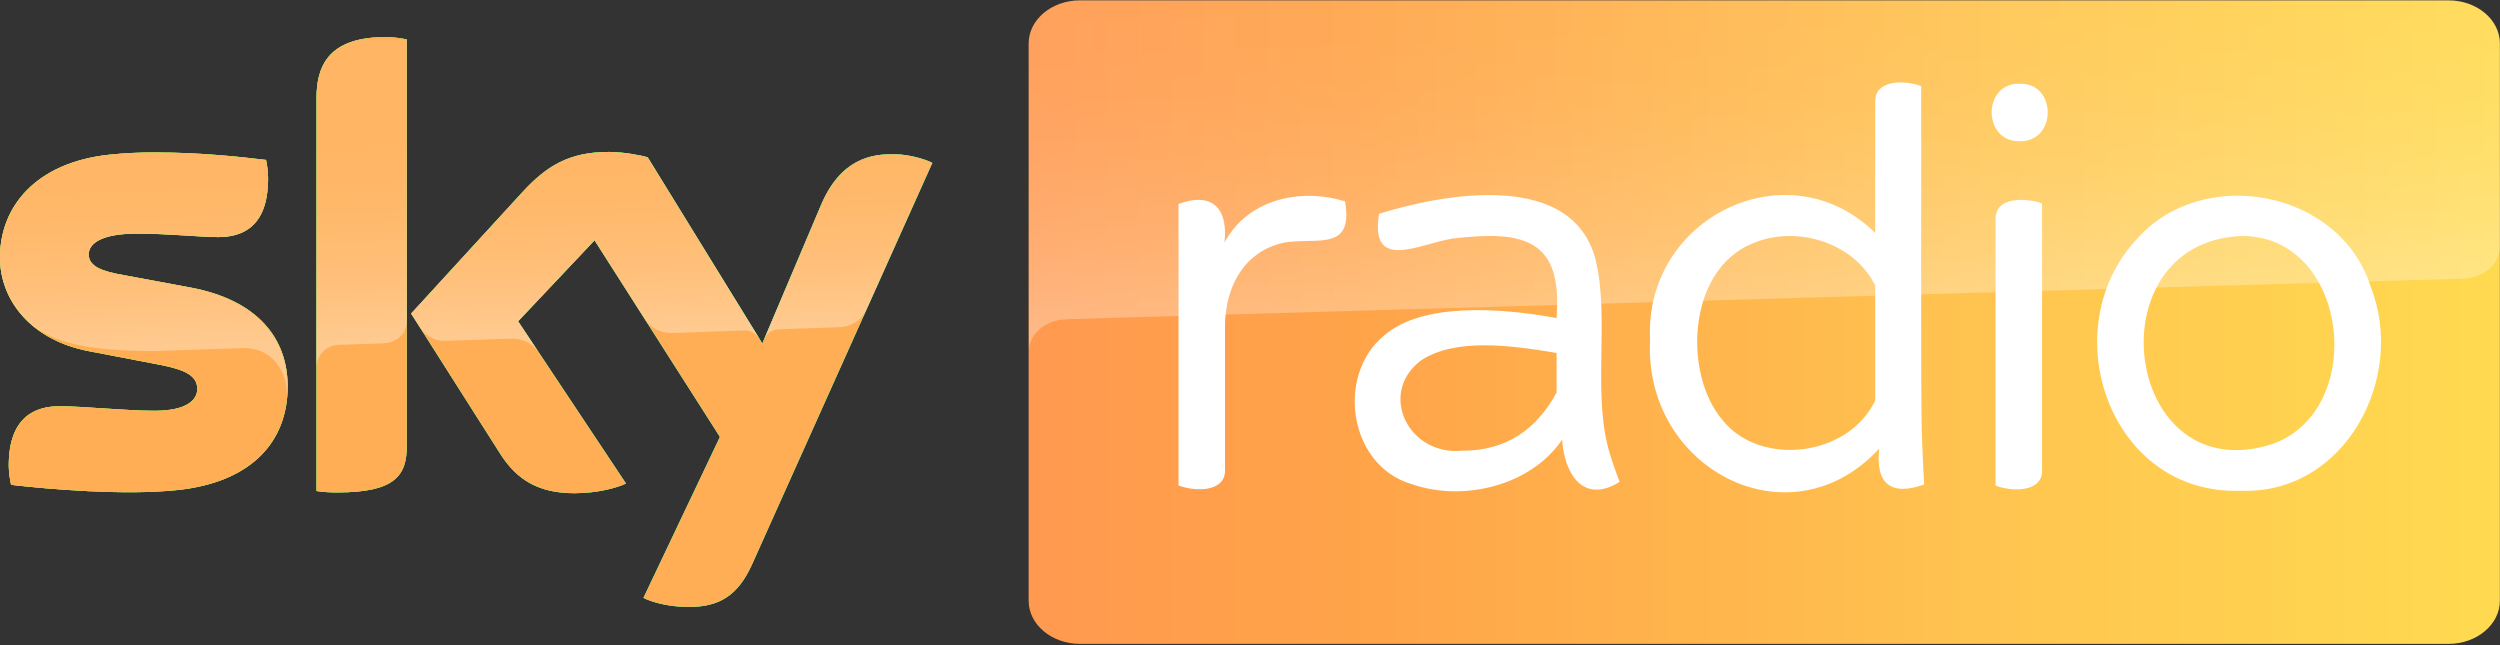
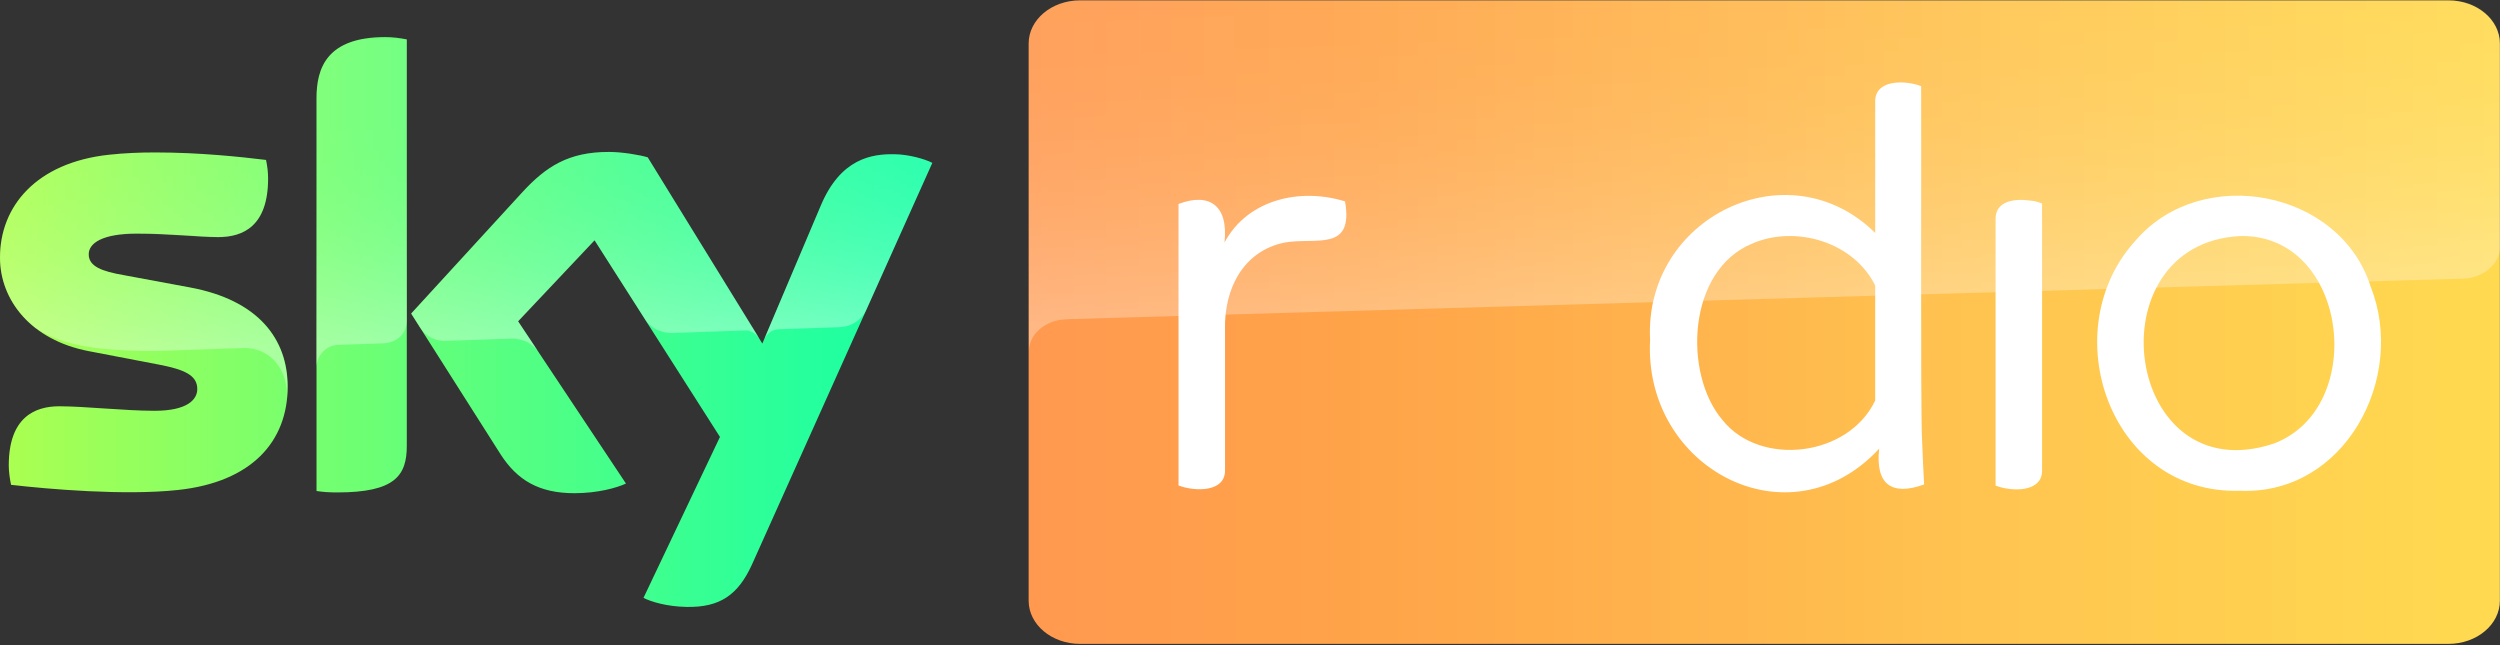
<svg xmlns="http://www.w3.org/2000/svg" xmlns:xlink="http://www.w3.org/1999/xlink" version="1.1" id="Layer_1" x="0px" y="0px" viewBox="0 0 1941.4 501.2" style="enable-background:new 0 0 1941.4 501.2;" xml:space="preserve">
  <rect x="0" y="0" width="1941.4" height="501.2" fill="#333333" stroke="none" />
  <style type="text/css">
	.st0{fill:url(#SVGID_1_);}
	.st1{opacity:0.3;fill:url(#p40_1_);enable-background:new    ;}
	.st2{fill:url(#SVGID_2_);}
	.st3{fill:url(#SVGID_5_);}
	.st4{clip-path:url(#SVGID_7_);fill:#FFAE55;}
	.st5{opacity:0.35;fill:url(#SVGID_8_);enable-background:new    ;}
	.st6{fill:#FFFFFF;}
</style>
  <g>
    <g>
      <linearGradient id="SVGID_1_" gradientUnits="userSpaceOnUse" x1="4965.901" y1="-337.284" x2="4995.011" y2="-337.284" gradientTransform="matrix(39.251 0 0 -39.251 -194119.766 -12988.709)">
        <stop offset="0" style="stop-color:#FF9950" />
        <stop offset="0.221" style="stop-color:#FFA349" />
        <stop offset="0.696" style="stop-color:#FFC750" />
        <stop offset="1" style="stop-color:#FFDA50" />
      </linearGradient>
      <path class="st0" d="M838.7,500h1062.7c22,0,39.9-15,39.9-33.5V33.8c0-18.5-17.9-33.5-39.9-33.5H838.7c-22,0-39.9,15-39.9,33.5    v432.7C798.8,485,816.7,500,838.7,500z" />
      <linearGradient id="p40_1_" gradientUnits="userSpaceOnUse" x1="1373.052" y1="1698.621" x2="1364.361" y2="1449.762" gradientTransform="matrix(1 0 0 1 0 -1461.907)">
        <stop offset="0" style="stop-color:#FFFFFF" />
        <stop offset="0.12" style="stop-color:#FFFFFF;stop-opacity:0.835" />
        <stop offset="0.269" style="stop-color:#FFFFFF;stop-opacity:0.658" />
        <stop offset="0.419" style="stop-color:#FFFFFF;stop-opacity:0.511" />
        <stop offset="0.568" style="stop-color:#FFFFFF;stop-opacity:0.397" />
        <stop offset="0.716" style="stop-color:#FFFFFF;stop-opacity:0.315" />
        <stop offset="0.86" style="stop-color:#FFFFFF;stop-opacity:0.266" />
        <stop offset="1" style="stop-color:#FFFFFF;stop-opacity:0.25" />
      </linearGradient>
-       <path id="p40" class="st1" d="M827.4,248c0,0,1.3-0.1,3.8-0.2c117.4-3.5,1080.6-31.4,1080.6-31.4c16.5-0.1,29.8-11.5,29.7-25.3    V33.5c0-18.5-17.9-33.5-39.9-33.5h-1063c-21.8,0-39.6,14.9-39.6,33.3V274C798.3,260.3,811,248.7,827.4,248z" />
+       <path id="p40" class="st1" d="M827.4,248c0,0,1.3-0.1,3.8-0.2c117.4-3.5,1080.6-31.4,1080.6-31.4c16.5-0.1,29.8-11.5,29.7-25.3    V33.5c0-18.5-17.9-33.5-39.9-33.5h-1063c-21.8,0-39.6,14.9-39.6,33.3V274C798.3,260.3,811,248.7,827.4,248" />
      <g>
        <g>
          <g>
            <g>
              <g>
                <linearGradient id="SVGID_2_" gradientUnits="userSpaceOnUse" x1="0" y1="251.827" x2="724" y2="251.827" gradientTransform="matrix(1 0 0 -1 0 501.89)">
                  <stop offset="0" style="stop-color:#ACFF50" />
                  <stop offset="0.304" style="stop-color:#7AFF6C" />
                  <stop offset="0.779" style="stop-color:#32FF96" />
                  <stop offset="1" style="stop-color:#15FFA6" />
                </linearGradient>
-                 <path id="SVGID_3_" class="st2" d="M84.4,120.2C28.5,126.3,0,159.9,0,200c0,33,24,64.1,69,72.7l54.2,10.4         c19.8,3.8,30,8.2,30,19c0,8.2-7.7,16.9-33.2,16.9c-23.1,0-54.2-3.5-74-3.5c-19,0-39.2,8.6-39.2,46c0,4.6,0.8,10.4,1.8,15         c28.5,3.3,88.2,8.5,129.6,4c57.1-6.1,85.2-37.5,85.2-80.4c0-37-22.9-67.1-75.9-76.9l-51.7-9.6c-16.6-2.9-26.9-6.7-26.9-16.1         c0-8.9,10.9-16.1,37.3-16.1c25.9,0,48.7,2.7,63.2,2.7c19,0,38.8-8.1,38.8-45.5c0-5-0.6-9.6-1.6-14.4         c-20.3-2.5-52.6-5.8-84.8-5.8C109,118.3,96.3,118.9,84.4,120.2 M405.8,149.1l-86.5,94.4l69.5,109.4         c12.9,20,29.8,30.1,57.3,30.1c18,0,33-4.2,40-7.5l-83.8-126l59.4-62.9l97.4,152.7l-59.4,125c6,3,18,6.7,33.2,7         c26.2,0.6,40.3-9.4,51-32.8l140.1-312c-5.8-3.1-18.7-6.6-29-6.7c-18-0.4-42.3,3.2-57.7,40.1L592,266.8l-89-144.6         c-5.8-1.8-19.8-4.2-30-4.2C441.5,117.9,424,129.4,405.8,149.1 M245.8,76.3v305c5,0.8,10.2,1.1,16.1,1.1c45,0,54-13.2,54-36.2         V30.6c-5.4-1.1-11.1-1.8-16.9-1.8C253.6,28.9,245.8,53,245.8,76.3" />
              </g>
              <g>
                <g>
                  <linearGradient id="SVGID_5_" gradientUnits="userSpaceOnUse" x1="0" y1="251.827" x2="724" y2="251.827" gradientTransform="matrix(1 0 0 -1 0 501.89)">
                    <stop offset="0" style="stop-color:#ACFF50" />
                    <stop offset="0.304" style="stop-color:#7AFF6C" />
                    <stop offset="0.779" style="stop-color:#32FF96" />
                    <stop offset="1" style="stop-color:#15FFA6" />
                  </linearGradient>
                  <path id="SVGID_4_" class="st3" d="M84.4,120.2C28.5,126.3,0,159.9,0,200c0,33,24,64.1,69,72.7l54.2,10.4          c19.8,3.8,30,8.2,30,19c0,8.2-7.7,16.9-33.2,16.9c-23.1,0-54.2-3.5-74-3.5c-19,0-39.2,8.6-39.2,46c0,4.6,0.8,10.4,1.8,15          c28.5,3.3,88.2,8.5,129.6,4c57.1-6.1,85.2-37.5,85.2-80.4c0-37-22.9-67.1-75.9-76.9l-51.7-9.6c-16.6-2.9-26.9-6.7-26.9-16.1          c0-8.9,10.9-16.1,37.3-16.1c25.9,0,48.7,2.7,63.2,2.7c19,0,38.8-8.1,38.8-45.5c0-5-0.6-9.6-1.6-14.4          c-20.3-2.5-52.6-5.8-84.8-5.8C109,118.3,96.3,118.9,84.4,120.2 M405.8,149.1l-86.5,94.4l69.5,109.4          c12.9,20,29.8,30.1,57.3,30.1c18,0,33-4.2,40-7.5l-83.8-126l59.4-62.9l97.4,152.7l-59.4,125c6,3,18,6.7,33.2,7          c26.2,0.6,40.3-9.4,51-32.8l140.1-312c-5.8-3.1-18.7-6.6-29-6.7c-18-0.4-42.3,3.2-57.7,40.1L592,266.8l-89-144.6          c-5.8-1.8-19.8-4.2-30-4.2C441.5,117.9,424,129.4,405.8,149.1 M245.8,76.3v305c5,0.8,10.2,1.1,16.1,1.1          c45,0,54-13.2,54-36.2V30.6c-5.4-1.1-11.1-1.8-16.9-1.8C253.6,28.9,245.8,53,245.8,76.3" />
                </g>
                <g>
                  <defs>
                    <path id="SVGID_6_" d="M84.4,120.2C28.5,126.3,0,159.9,0,200c0,33,24,64.1,69,72.7l54.2,10.4c19.8,3.8,30,8.2,30,19           c0,8.2-7.7,16.9-33.2,16.9c-23.1,0-54.2-3.5-74-3.5c-19,0-39.2,8.6-39.2,46c0,4.6,0.8,10.4,1.8,15           c28.5,3.3,88.2,8.5,129.6,4c57.1-6.1,85.2-37.5,85.2-80.4c0-37-22.9-67.1-75.9-76.9l-51.7-9.6           c-16.6-2.9-26.9-6.7-26.9-16.1c0-8.9,10.9-16.1,37.3-16.1c25.9,0,48.7,2.7,63.2,2.7c19,0,38.8-8.1,38.8-45.5           c0-5-0.6-9.6-1.6-14.4c-20.3-2.5-52.6-5.8-84.8-5.8C109,118.3,96.3,118.9,84.4,120.2 M405.8,149.1l-86.5,94.4l69.5,109.4           c12.9,20,29.8,30.1,57.3,30.1c18,0,33-4.2,40-7.5l-83.8-126l59.4-62.9l97.4,152.7l-59.4,125c6,3,18,6.7,33.2,7           c26.2,0.6,40.3-9.4,51-32.8l140.1-312c-5.8-3.1-18.7-6.6-29-6.7c-18-0.4-42.3,3.2-57.7,40.1L592,266.8l-89-144.6           c-5.8-1.8-19.8-4.2-30-4.2C441.5,117.9,424,129.4,405.8,149.1 M245.8,76.3v305c5,0.8,10.2,1.1,16.1,1.1           c45,0,54-13.2,54-36.2V30.6c-5.4-1.1-11.1-1.8-16.9-1.8C253.6,28.9,245.8,53,245.8,76.3" />
                  </defs>
                  <clipPath id="SVGID_7_">
                    <use xlink:href="#SVGID_6_" style="overflow:visible;" />
                  </clipPath>
-                   <rect y="28.9" class="st4" width="724" height="443" />
                </g>
              </g>
            </g>
          </g>
        </g>
      </g>
      <linearGradient id="SVGID_8_" gradientUnits="userSpaceOnUse" x1="365.413" y1="1526.909" x2="359.565" y2="1359.46" gradientTransform="matrix(1 0 0 1 0 -1263.907)">
        <stop offset="0" style="stop-color:#FFFFFF" />
        <stop offset="0.12" style="stop-color:#FFFFFF;stop-opacity:0.835" />
        <stop offset="0.269" style="stop-color:#FFFFFF;stop-opacity:0.658" />
        <stop offset="0.419" style="stop-color:#FFFFFF;stop-opacity:0.511" />
        <stop offset="0.568" style="stop-color:#FFFFFF;stop-opacity:0.397" />
        <stop offset="0.716" style="stop-color:#FFFFFF;stop-opacity:0.315" />
        <stop offset="0.86" style="stop-color:#FFFFFF;stop-opacity:0.266" />
        <stop offset="1" style="stop-color:#FFFFFF;stop-opacity:0.25" />
      </linearGradient>
      <path class="st5" d="M0,200c0-40.1,28.5-73.7,84.4-79.8c11.9-1.3,24.6-1.9,37.2-1.6c32.2,0,64.5,3.3,84.8,5.8    c1,4.8,1.6,9.4,1.6,14.4c0,37.4-19.8,45.5-38.8,45.5c-14.5,0-37.3-2.7-63.2-2.7c-26.4,0-37.3,7.2-37.3,16.1    c0,9.4,10.3,13.2,26.9,16.1l51.7,9.6c53,9.8,75.9,39.9,75.9,76.9c0,2.7-0.1,5.3-0.3,7.8c0,0.1,0,0.1,0,0.2c0,0.2,0,0.3,0,0.5h-0.1    c1.1-19.7-11.4-39.3-34.4-38.5c-9.9,0.3-55.6,1.9-61.7,2.1c-19.7,0.8-46.3-1-57.8-3C55,267,41,263.5,27.4,254.6    C9.4,240.4,0,220.6,0,200z M263.1,267.8c7.5-0.2,28.8-1,35.1-1.2c6.9-0.2,17.6-5,17.8-17.9v-218c-0.2,0-0.3-0.1-0.5-0.1h-35.3    c-28.9,5.9-34.5,26.1-34.5,45.7v209.1C245.8,277,252.3,268.1,263.1,267.8z M501.7,249.1c7.2,9.4,18.1,9.6,20.4,9.5    c2.1,0,54.3-1.9,56.7-2c3.7-0.1,7.8,1.9,11,6.4L503,122.1c-5.8-1.8-19.8-4.2-30-4.2c-31.5,0-49,11.5-67.2,31.2l-86.5,94.4    l6.9,10.9c2.9,4,8.9,10.8,20.5,10.3c4.1-0.1,45.9-1.6,49.3-1.7c10.8-0.4,17.6,4.2,21.8,9.7l-15.4-23.2l59.4-62.9L501.7,249.1z     M723.9,126.5c-5.8-3.1-18.7-6.6-28.9-6.7c-0.8-0.1-1.5-0.1-2.2-0.1c-17.8,0.1-40.7,4.9-55.5,40.2l-44.2,104.3    c0.1-0.1,2.9-8.1,11.5-8.5c0,0,43.5-1.5,46.8-1.6c14.2-0.5,19.9-10.3,21.3-13.4L723.9,126.5L723.9,126.5L723.9,126.5z" />
    </g>
  </g>
  <g>
    <path class="st6" d="M1044.5,156.4c-34.2-10.7-75.4-2-93.6,31.9c3.2-29.7-12.6-38.7-35.7-29.9V377c12.4,4.8,36.8,5.6,36.1-12.4   c0,0,0-108.4,0-108.4c-0.8-32.5,14.5-61.2,46-67.8C1021.7,184,1051.4,196.1,1044.5,156.4z" />
-     <path class="st6" d="M1250.2,352.5c-13.9-44.9-0.4-103.1-10.6-148.6c-16.5-72.4-117.8-53.7-168.7-37.9   c-7.4,45.9,31.8,22.9,57.7,19.2c53.8-6.3,85.2-0.2,80.1,61.8c-44.6-8.3-104.7-11.9-133.8,13.5c-37.5,30.6-27.8,100.9,21.2,115.4   c41,14.3,93.1,0.8,117-34.5c1.7,27.2,16.8,50.2,44.6,32.8C1254.9,366.8,1252.1,359,1250.2,352.5z M1208.8,274.1v30.7   c-15.8,29.2-39.7,45.3-73.4,45.2c-41.9,4-65.5-44.8-31.9-70.1C1129.6,262.6,1171.7,267.8,1208.8,274.1z" />
    <path class="st6" d="M1492.6,341.5c-1.3-21.8-0.4-247.2-0.7-274.6c-12.4-4.8-36.3-5.4-35.7,12.4c0,0,0,101.6,0,101.6   c-67.5-66.7-179.8-12.1-174.8,83.1c-5.3,99.7,108.3,159.8,177.9,84.4c-3.1,27.6,9.6,37,34.9,27.8   C1493.6,365.4,1493.1,354.9,1492.6,341.5z M1456.2,221.7v89.3c-20.7,43.8-89.2,51.8-118.5,15.3c-30.7-35.9-27.5-116.5,23.1-137.2   C1394.1,174.7,1439.3,187.6,1456.2,221.7z" />
-     <path class="st6" d="M1568.4,65c-29.1-0.7-28.9,45.2,0,44.7C1597.4,110.2,1597.5,64.3,1568.4,65z" />
    <path class="st6" d="M1576.9,155.8c-12.4-1.8-27.6,0.1-27.2,14.7c0,0,0,206.6,0,206.6c12.4,4.8,36.8,5.6,36.1-12.4   c0,0,0-206.6,0-206.6C1583,156.9,1580.9,156.2,1576.9,155.8z" />
    <path class="st6" d="M1841,222.7c-23.7-75.3-130.7-95.2-181.9-36.7c-64.8,69.9-21,198.4,80.5,195.1   C1820.9,384.5,1869,293.4,1841,222.7z M1739.6,183.3c83.8-1.8,99.9,133.5,26,161.2C1649.4,383,1624.2,189.2,1739.6,183.3z" />
  </g>
</svg>